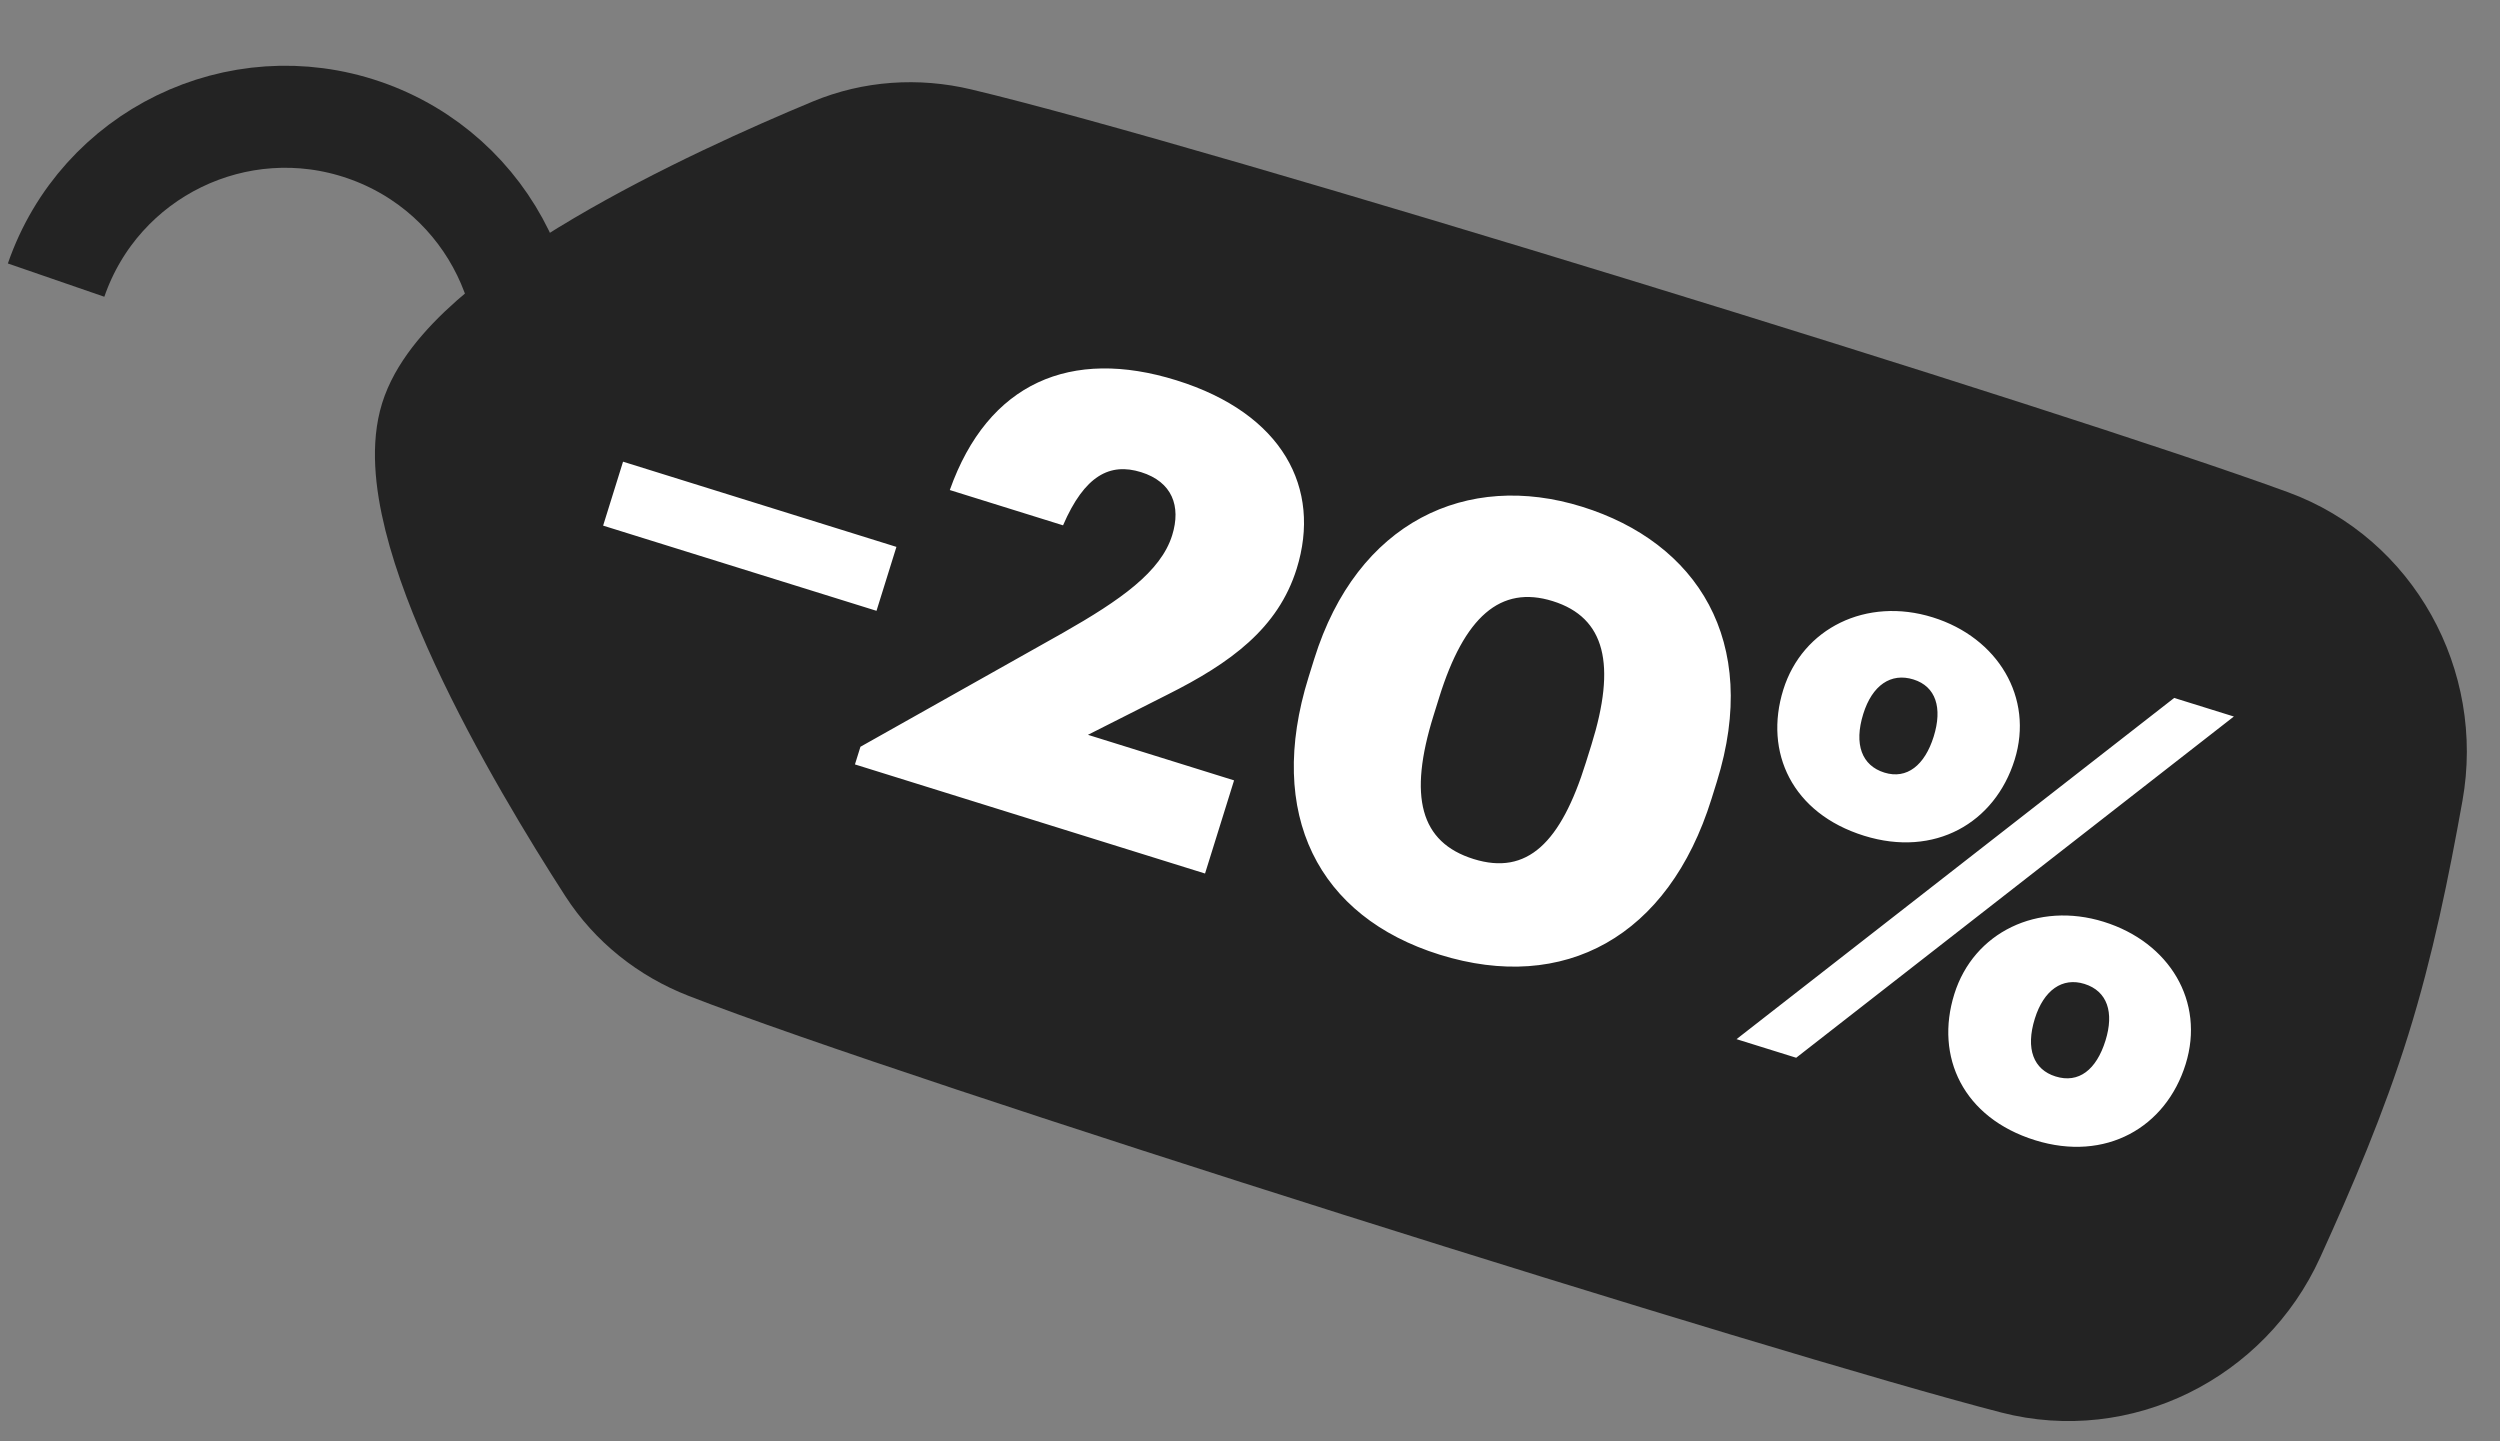
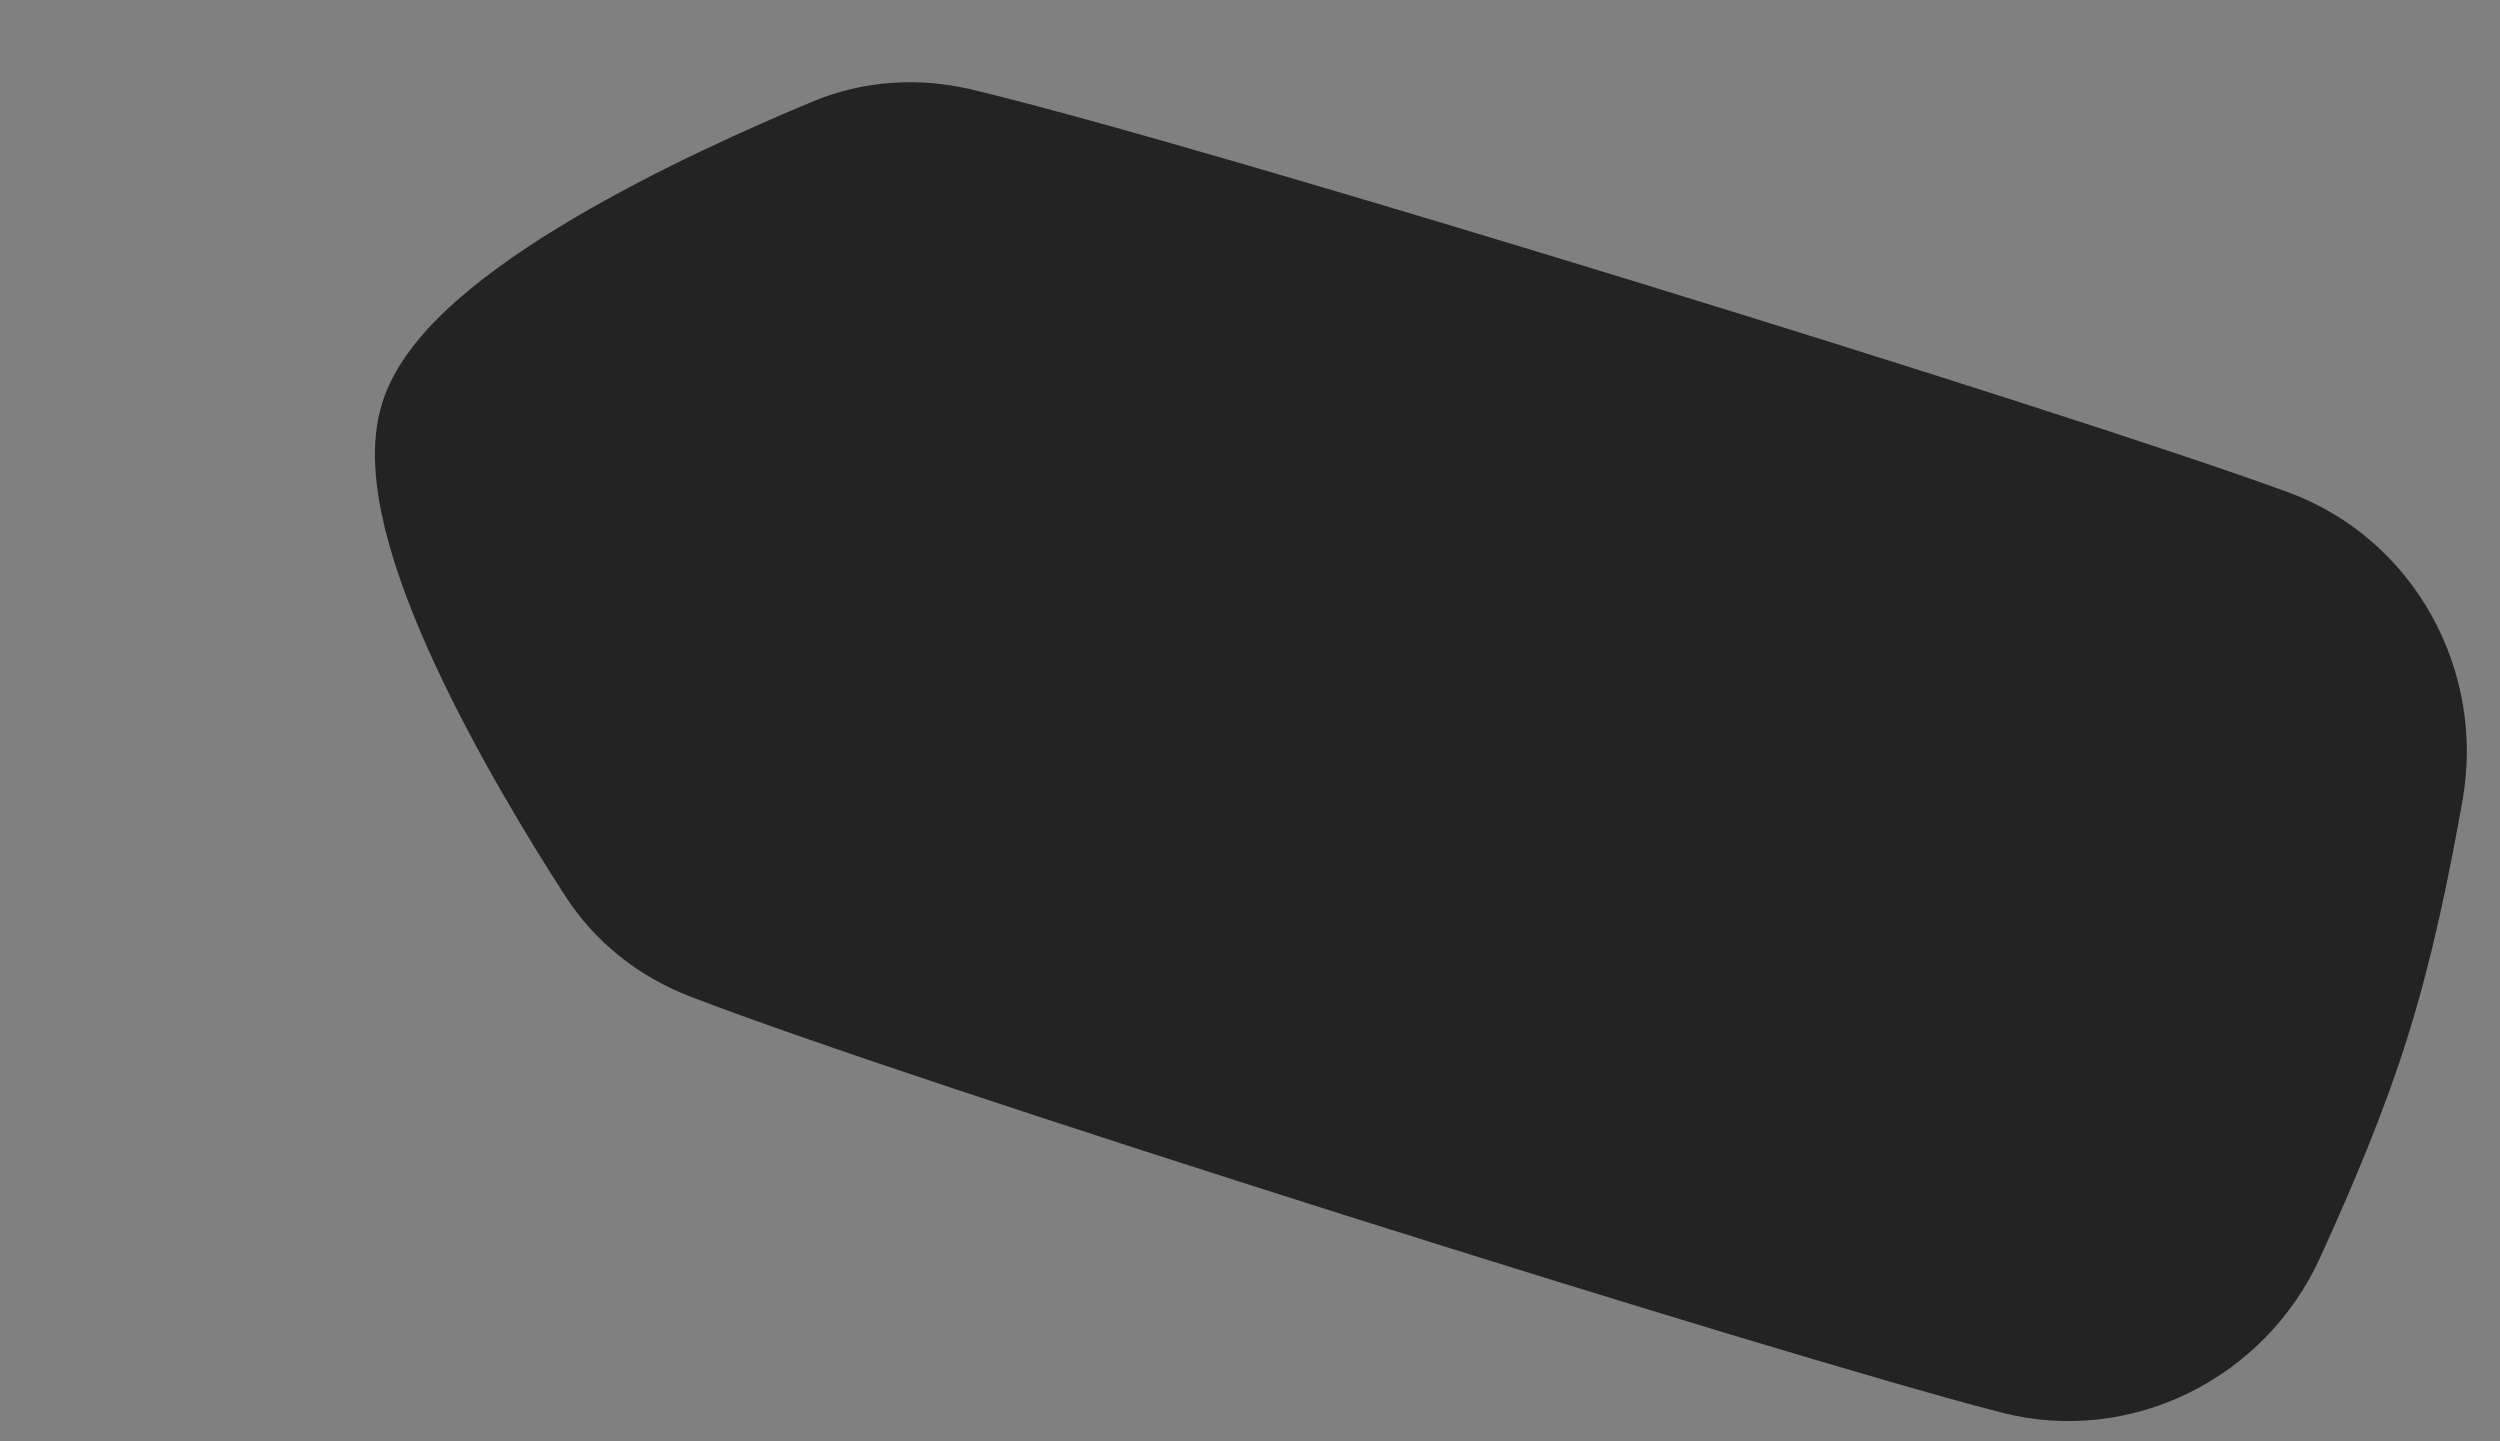
<svg xmlns="http://www.w3.org/2000/svg" width="196" height="113" viewBox="0 0 196 113" fill="none">
  <rect x="0" y="0" width="196" height="113" fill="#808080" stroke="none" />
-   <path d="M4.398 21.961C7.821 12.041 18.637 6.775 28.556 10.198C38.476 13.621 43.742 24.437 40.319 34.356C39.065 37.992 36.817 41.002 33.985 43.189" stroke="#232323" stroke-width="8" />
  <path d="M157.901 106.869C166.145 108.999 174.731 104.692 178.255 96.941C180.735 91.488 183.149 85.853 184.998 79.92C186.847 73.987 188.062 67.978 189.119 62.081C190.622 53.7 186.002 45.278 178.008 42.347C160.909 36.077 93.099 15.141 75.212 10.9C71.892 10.112 68.422 10.338 65.27 11.646C55.981 15.503 36.362 24.515 33.78 32.794C31.2 41.072 42.227 59.635 47.681 68.086C49.531 70.954 52.259 73.111 55.439 74.349C72.568 81.021 140.267 102.315 157.901 106.869Z" fill="#232323" stroke="#232323" stroke-width="8" stroke-linecap="round" />
-   <path d="M47.285 41.209L48.847 36.196L70.28 42.876L68.718 47.888L47.285 41.209ZM67.027 59.93L67.459 58.546L83.335 49.615C87.855 47.043 91.005 44.831 91.898 41.967C92.612 39.675 91.895 37.776 89.46 37.017C87.026 36.258 85.037 37.262 83.343 41.186L74.464 38.419C77.461 29.978 83.97 27.241 92.229 29.815C100.582 32.418 103.623 38.289 101.66 44.59C100.202 49.268 96.475 51.982 91.511 54.468L85.295 57.61L96.751 61.181L94.475 68.484L67.027 59.93ZM115.534 67.349C119.735 68.658 122.373 66.076 124.336 59.774L124.768 58.39C126.717 52.137 125.885 48.421 121.732 47.127C117.626 45.847 114.798 48.37 112.834 54.671L112.388 56.103C110.409 62.452 111.334 66.039 115.534 67.349ZM112.882 74.849C103.335 71.874 99.24 63.842 102.587 53.101L103.033 51.669C106.395 40.881 115.015 36.916 124.037 39.728C133.012 42.524 138.05 50.222 134.598 61.297L134.182 62.633C130.805 73.469 122.621 77.884 112.882 74.849ZM147.736 60.572C149.502 61.123 150.903 59.988 151.602 57.745C152.301 55.501 151.778 53.819 150.012 53.269C148.245 52.719 146.779 53.728 146.08 55.971C145.336 58.358 145.969 60.022 147.736 60.572ZM146.141 65.522C140.508 63.767 138.279 58.987 139.811 54.07C141.314 49.249 146.326 46.778 151.529 48.4C156.637 49.992 159.465 54.696 157.948 59.565C156.401 64.53 151.678 67.248 146.141 65.522ZM136.143 81.47L170.457 54.718L175.135 56.175L140.821 82.928L136.143 81.47ZM161.156 84.394C162.97 84.96 164.356 83.873 165.07 81.582C165.754 79.386 165.231 77.704 163.417 77.138C161.698 76.603 160.232 77.612 159.532 79.856C158.789 82.243 159.437 83.859 161.156 84.394ZM159.546 89.392C153.913 87.636 151.684 82.857 153.217 77.94C154.734 73.071 159.779 70.663 164.934 72.269C170.09 73.876 172.885 78.518 171.353 83.435C169.806 88.399 165.083 91.117 159.546 89.392Z" fill="white" />
</svg>